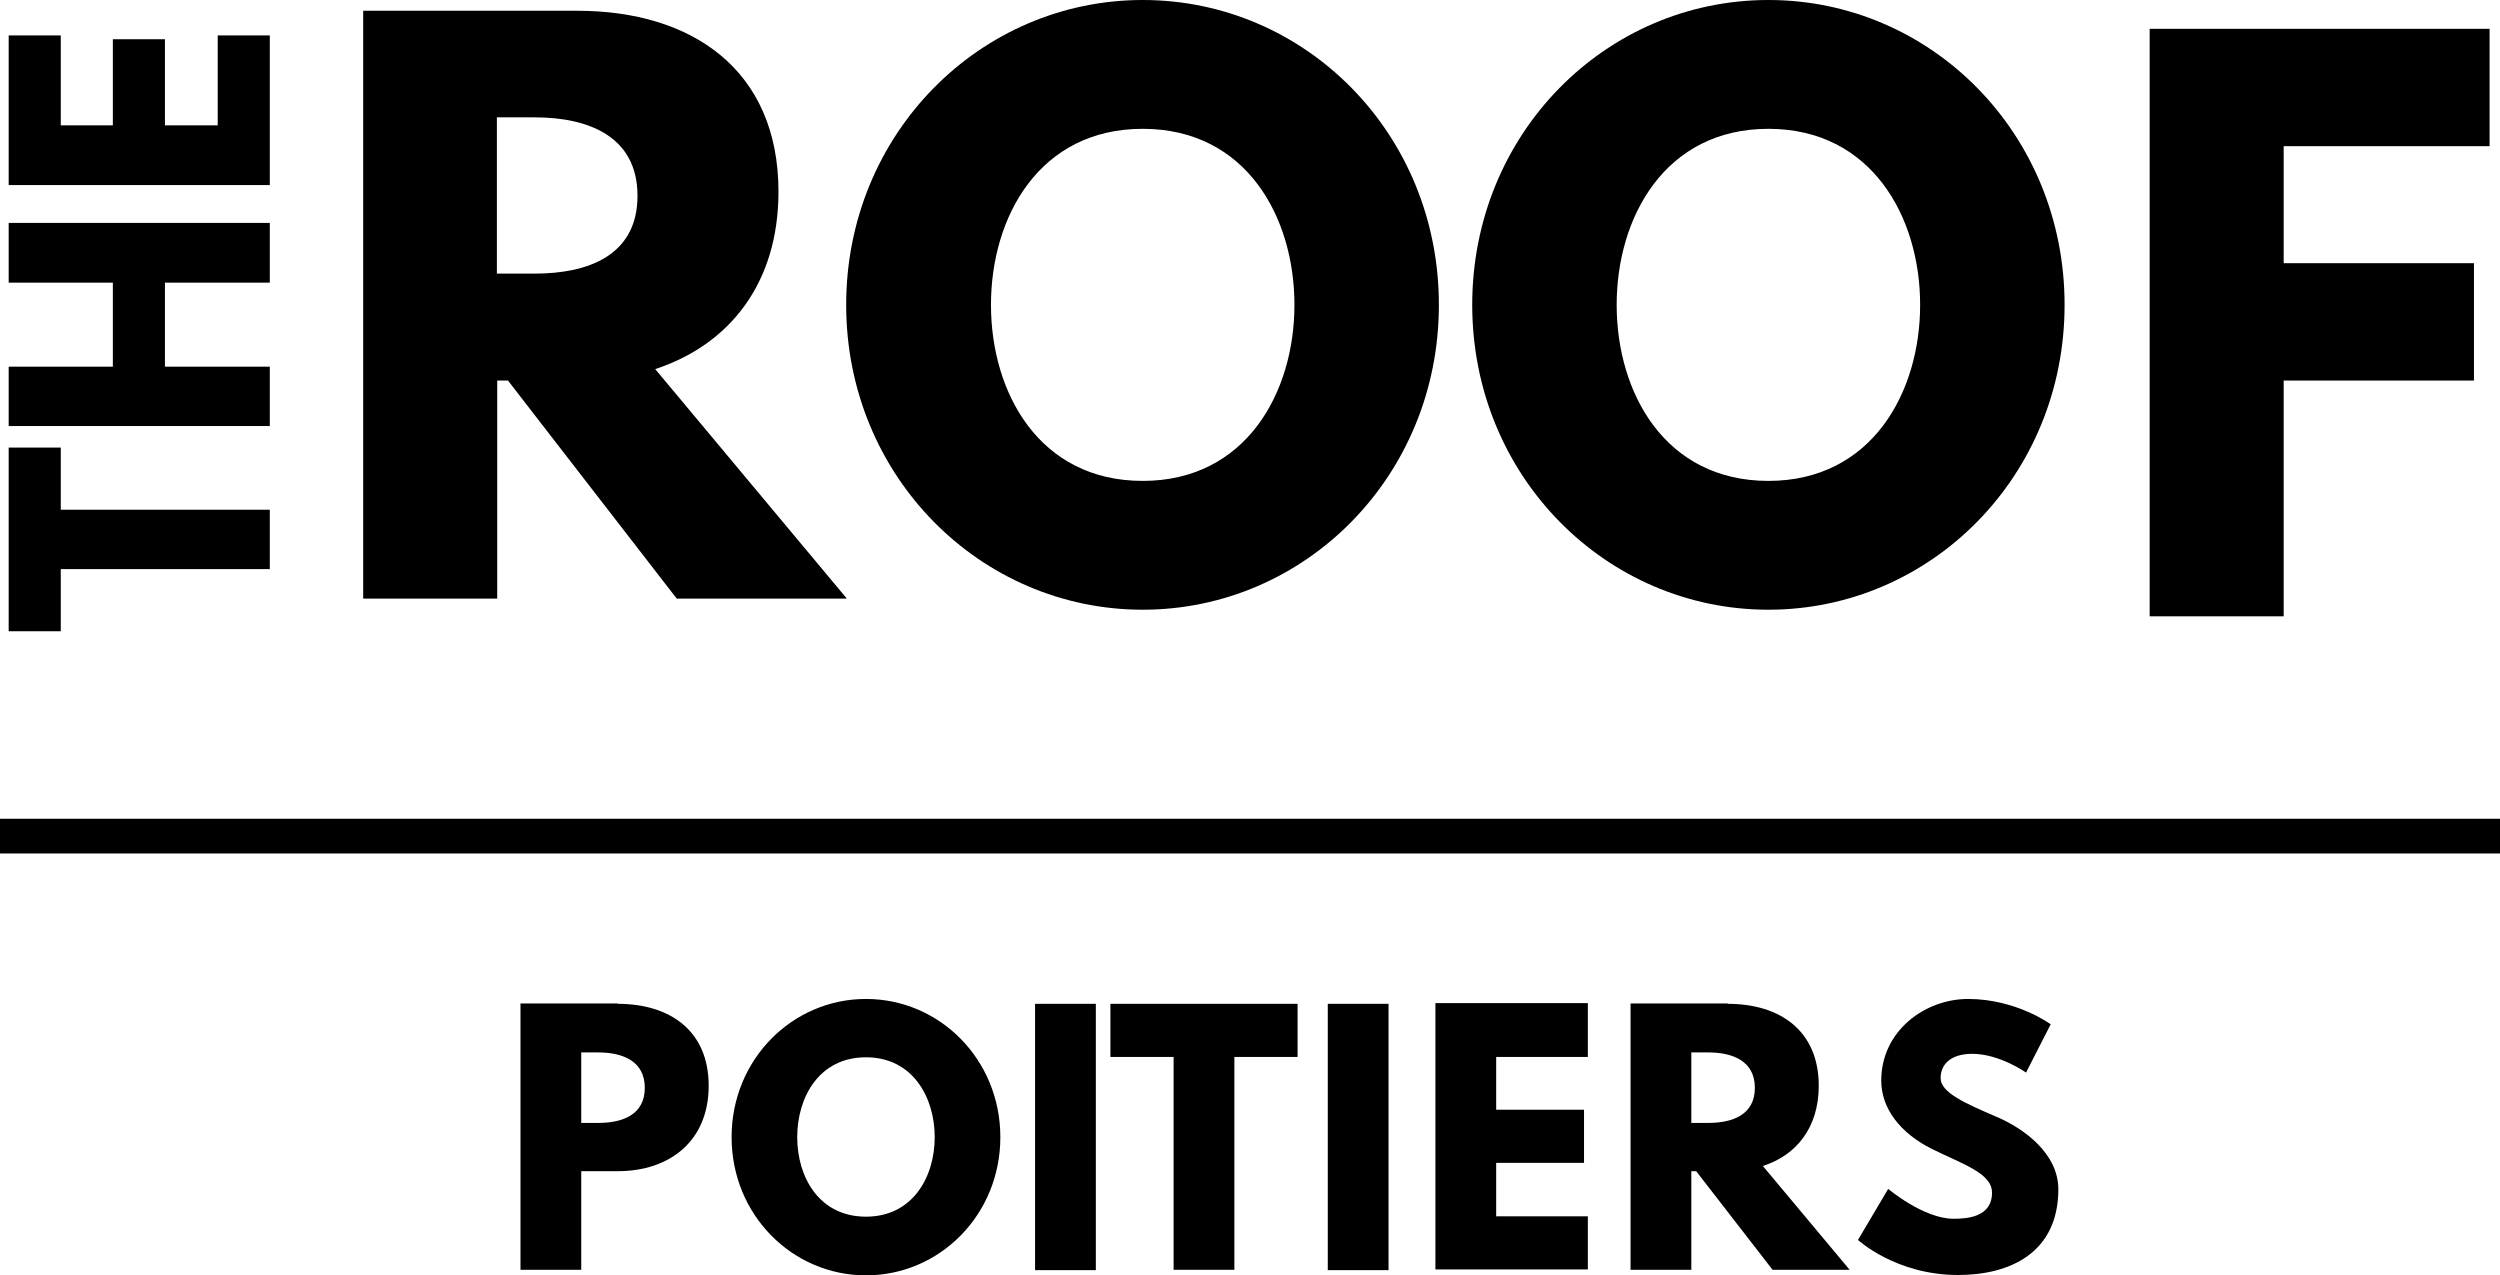
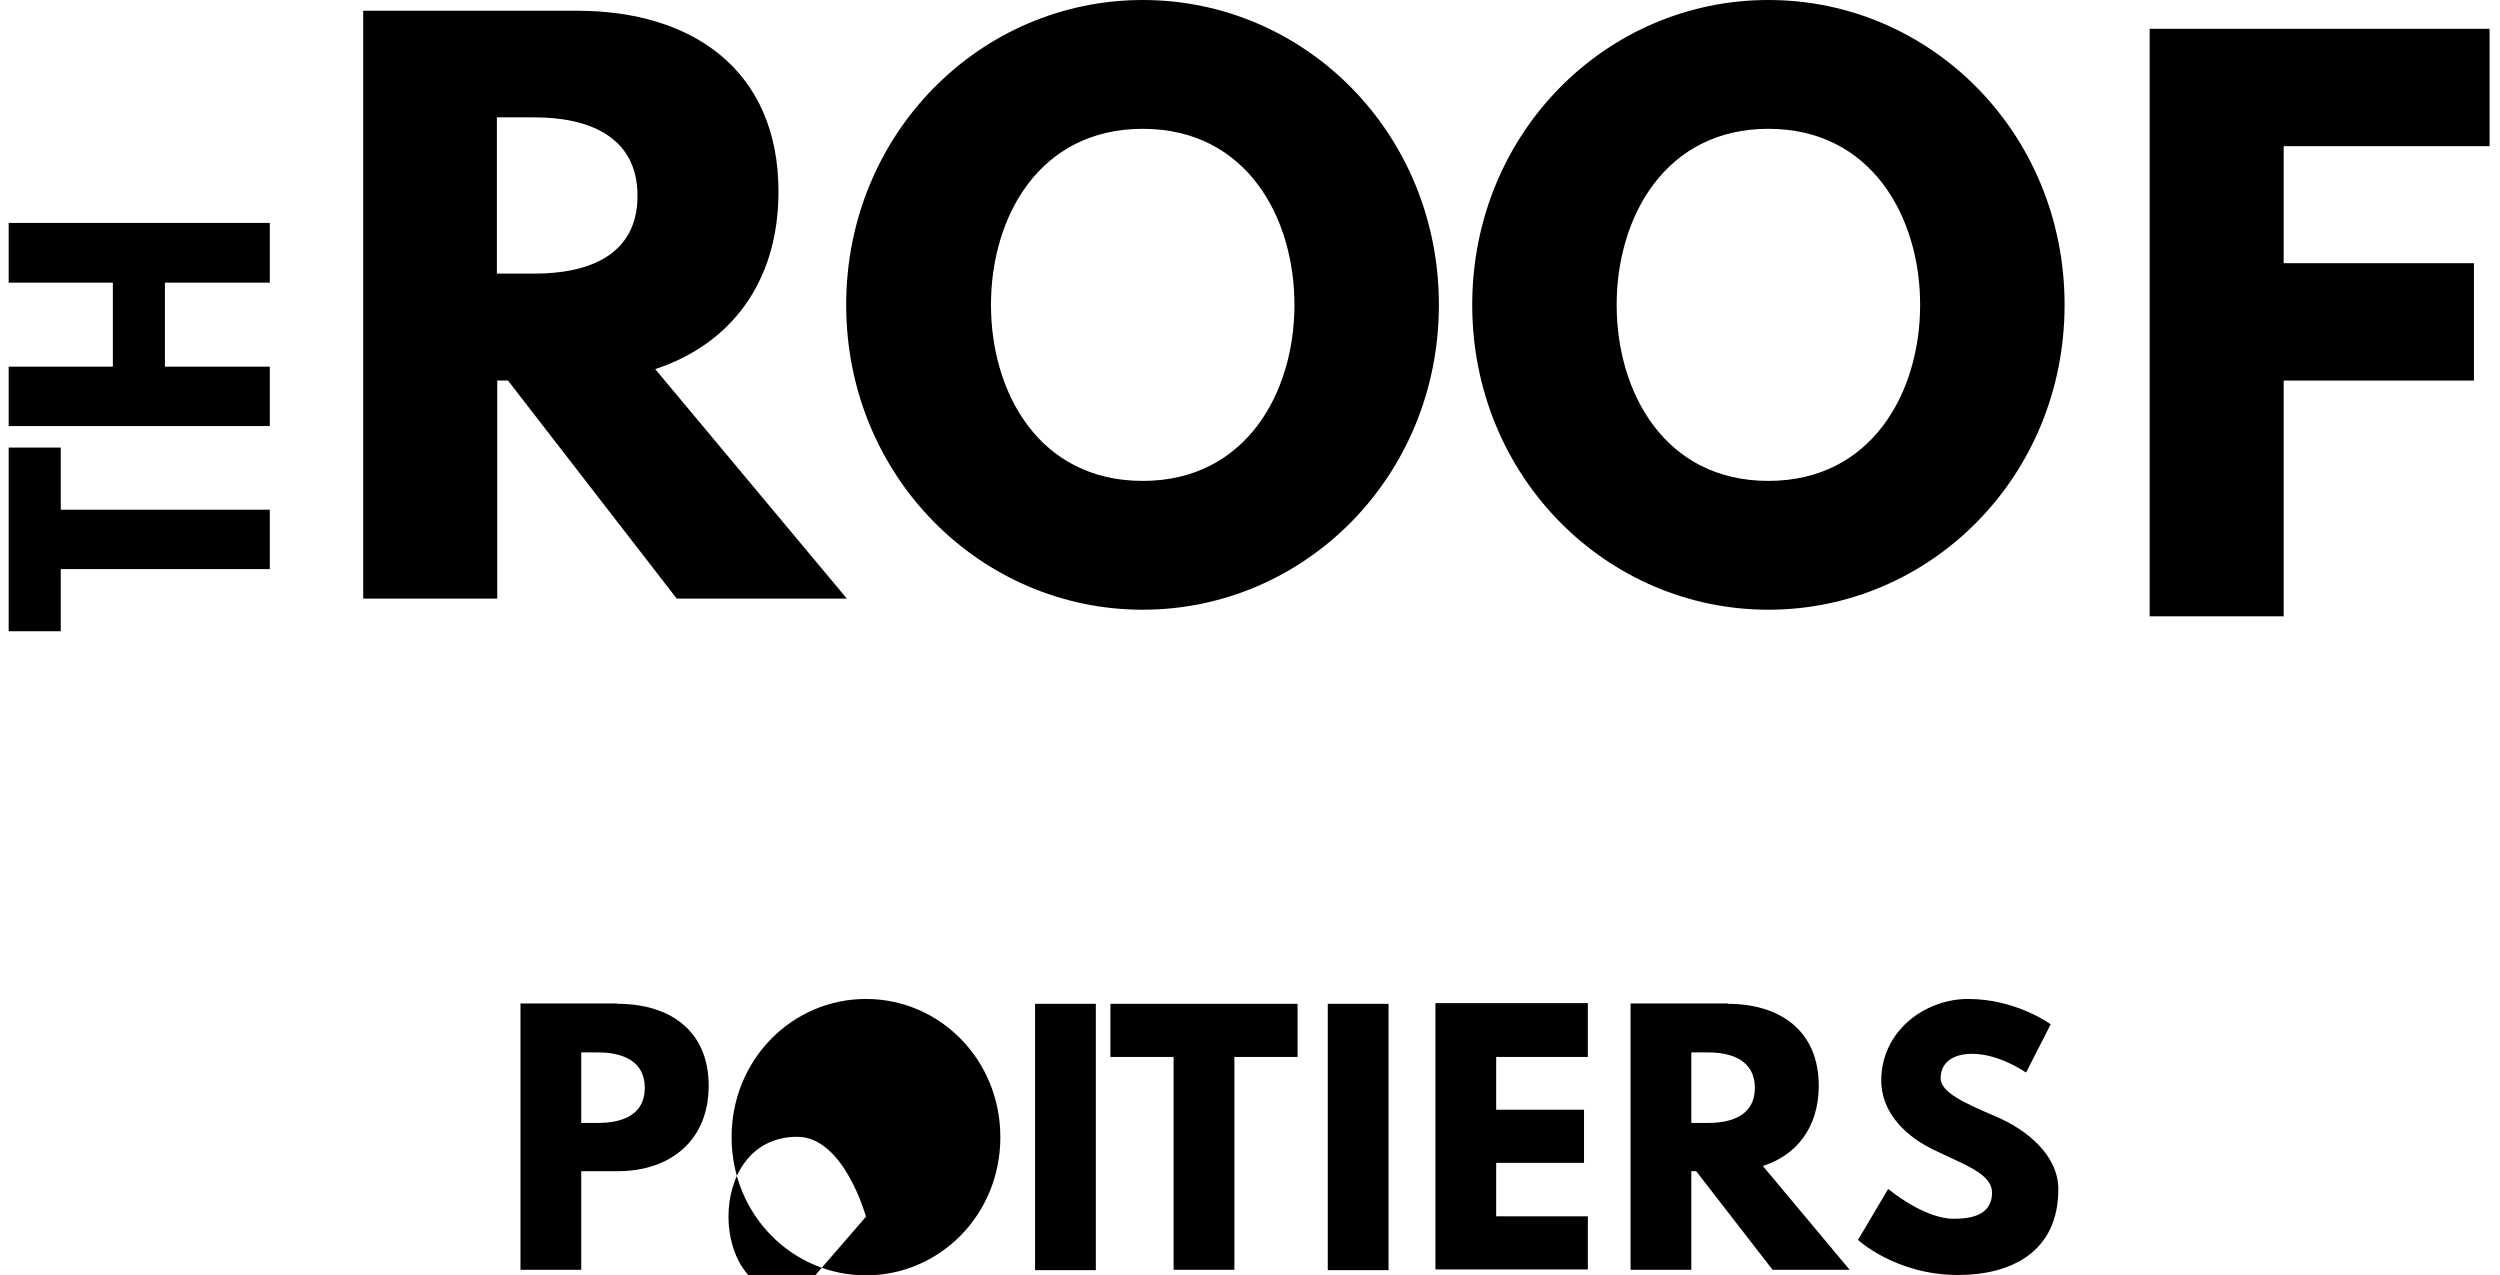
<svg xmlns="http://www.w3.org/2000/svg" id="Calque_2" data-name="Calque 2" viewBox="0 0 72 36.72">
  <g id="Calque_1-2" data-name="Calque 1">
    <polygon points="71.7 .83 71.7 4.21 65.77 4.21 65.77 7.58 71.25 7.58 71.25 10.96 65.77 10.96 65.77 17.75 61.91 17.75 61.91 .83 71.7 .83" />
    <polygon points=".25 12.89 1.75 12.89 1.75 14.68 7.77 14.68 7.77 16.39 1.75 16.39 1.75 18.18 .25 18.18 .25 12.89" />
    <polygon points=".25 10.56 3.25 10.56 3.25 8.14 .25 8.14 .25 6.42 7.77 6.42 7.77 8.14 4.75 8.14 4.75 10.56 7.77 10.56 7.77 12.27 .25 12.27 .25 10.56" />
-     <polygon points=".25 1.02 1.75 1.02 1.75 3.61 3.25 3.61 3.25 1.13 4.75 1.13 4.75 3.61 6.27 3.61 6.27 1.02 7.77 1.02 7.77 5.33 .25 5.33 .25 1.02" />
    <path d="M14.31,7.88h1.09c1.52,0,2.96-.51,2.96-2.24s-1.44-2.26-2.96-2.26h-1.09v4.49ZM16.63.31c3.3,0,5.79,1.7,5.79,5.21,0,2.65-1.42,4.41-3.55,5.11l5.52,6.61h-4.9l-4.86-6.28h-.31v6.28h-3.86V.31h6.18Z" />
    <path d="M32.91,13.85c2.97,0,4.37-2.54,4.37-5.07s-1.39-5.07-4.37-5.07-4.37,2.54-4.37,5.07,1.39,5.07,4.37,5.07M32.91,0c4.68,0,8.53,3.84,8.53,8.78s-3.86,8.78-8.53,8.78-8.54-3.84-8.54-8.78S28.24,0,32.91,0" />
    <path d="M50.93,13.85c2.97,0,4.37-2.54,4.37-5.07s-1.4-5.07-4.37-5.07-4.37,2.54-4.37,5.07,1.39,5.07,4.37,5.07M50.93,0c4.68,0,8.53,3.84,8.53,8.78s-3.86,8.78-8.53,8.78-8.53-3.84-8.53-8.78S46.25,0,50.93,0" />
-     <rect y="23.58" width="72" height="1" />
    <g>
      <path d="M17.79,28.91c1.5,0,2.62.77,2.62,2.36s-1.12,2.46-2.62,2.46h-1.05v2.84h-1.75v-7.67h2.8ZM16.74,32.34h.49c.69,0,1.34-.23,1.34-1.01s-.65-1.02-1.34-1.02h-.49v2.04Z" />
-       <path d="M24.94,28.77c2.12,0,3.87,1.74,3.87,3.98s-1.75,3.98-3.87,3.98-3.87-1.74-3.87-3.98,1.75-3.98,3.87-3.98ZM24.94,35.04c1.35,0,1.98-1.15,1.98-2.29s-.63-2.3-1.98-2.3-1.98,1.15-1.98,2.3.63,2.29,1.98,2.29Z" />
+       <path d="M24.94,28.77c2.12,0,3.87,1.74,3.87,3.98s-1.75,3.98-3.87,3.98-3.87-1.74-3.87-3.98,1.75-3.98,3.87-3.98ZM24.94,35.04s-.63-2.3-1.98-2.3-1.98,1.15-1.98,2.3.63,2.29,1.98,2.29Z" />
      <path d="M31.56,28.91v7.67h-1.75v-7.67h1.75Z" />
      <path d="M37.37,28.91v1.53h-1.82v6.13h-1.75v-6.13h-1.82v-1.53h5.39Z" />
      <path d="M39.99,28.91v7.67h-1.75v-7.67h1.75Z" />
      <path d="M45.73,28.91v1.53h-2.64v1.52h2.53v1.53h-2.53v1.54h2.64v1.53h-4.39v-7.67h4.39Z" />
      <path d="M49.76,28.91c1.5,0,2.62.77,2.62,2.36,0,1.2-.64,2-1.61,2.31l2.5,2.99h-2.22l-2.2-2.84h-.14v2.84h-1.75v-7.67h2.8ZM48.71,32.34h.49c.69,0,1.34-.23,1.34-1.01s-.65-1.02-1.34-1.02h-.49v2.04Z" />
      <path d="M56.68,28.77c1.39,0,2.38.73,2.38.73l-.71,1.39s-.76-.54-1.55-.54c-.59,0-.91.28-.91.7s.72.73,1.6,1.11c.85.36,1.79,1.09,1.79,2.09,0,1.83-1.39,2.47-2.89,2.47-1.79,0-2.88-1.01-2.88-1.01l.87-1.47s1.02.86,1.88.86c.38,0,1.11-.04,1.11-.75,0-.56-.82-.81-1.73-1.26-.92-.46-1.46-1.17-1.46-1.97,0-1.43,1.26-2.35,2.5-2.35Z" />
    </g>
  </g>
</svg>